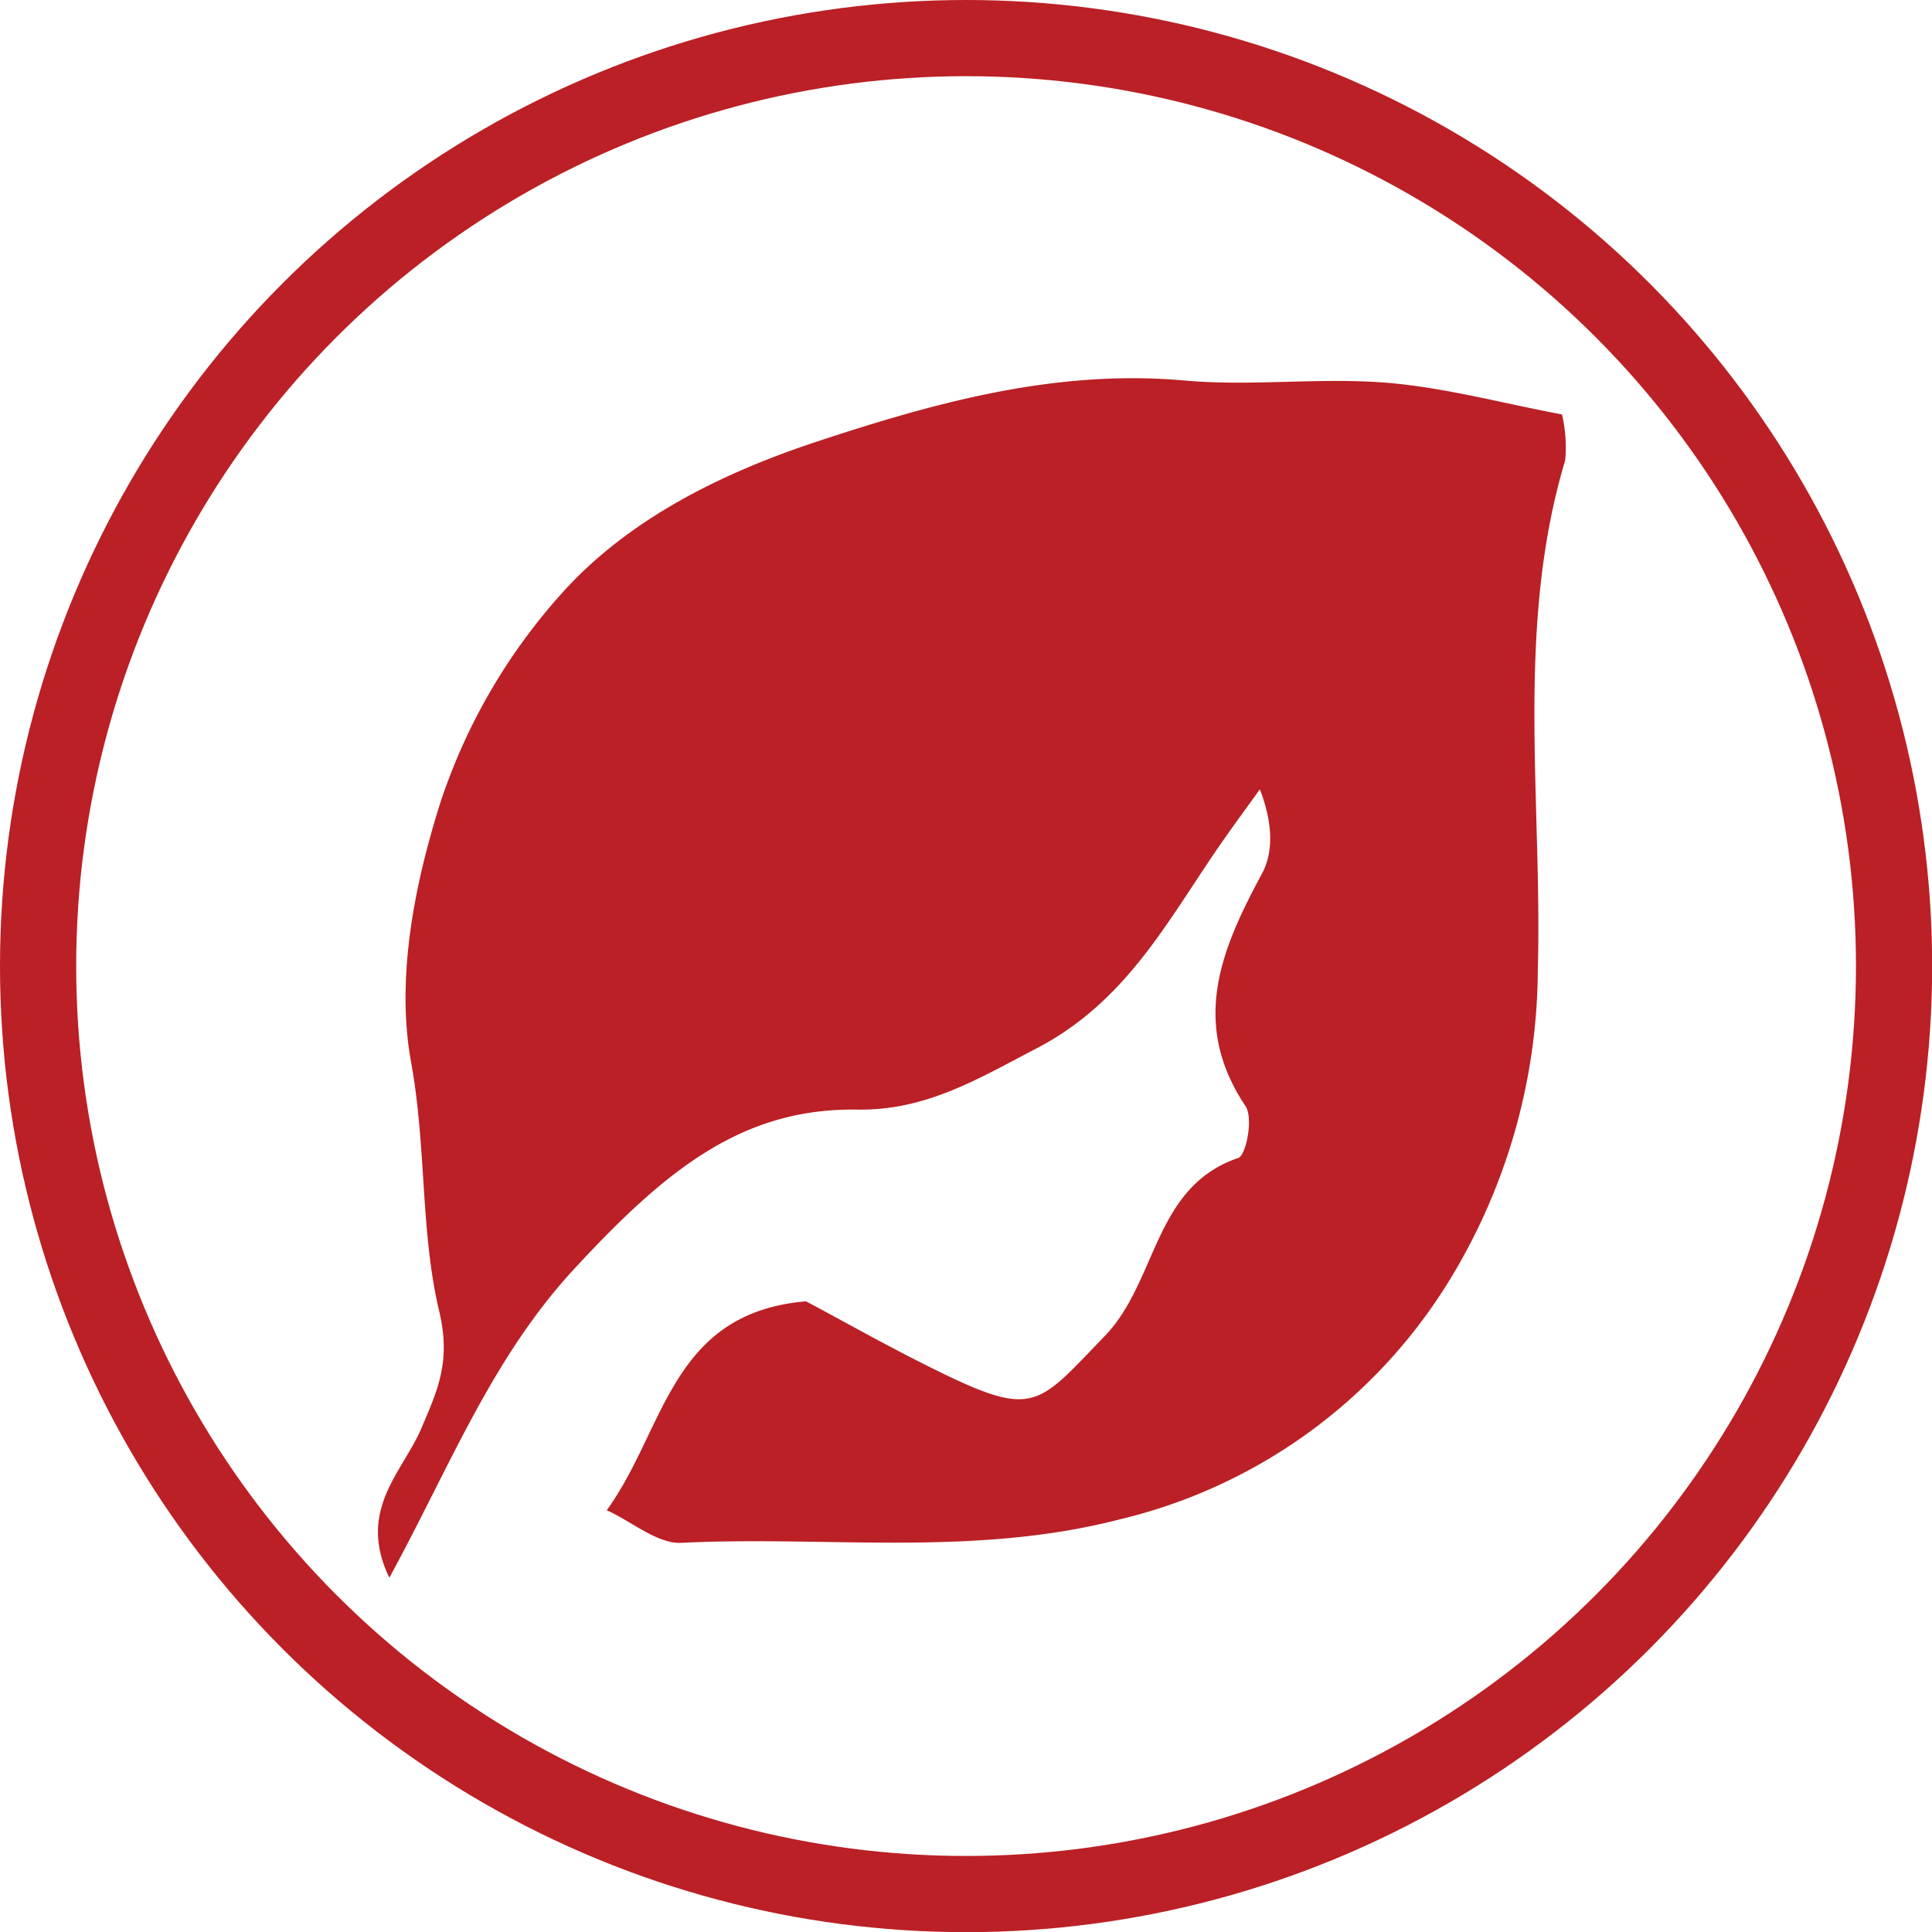
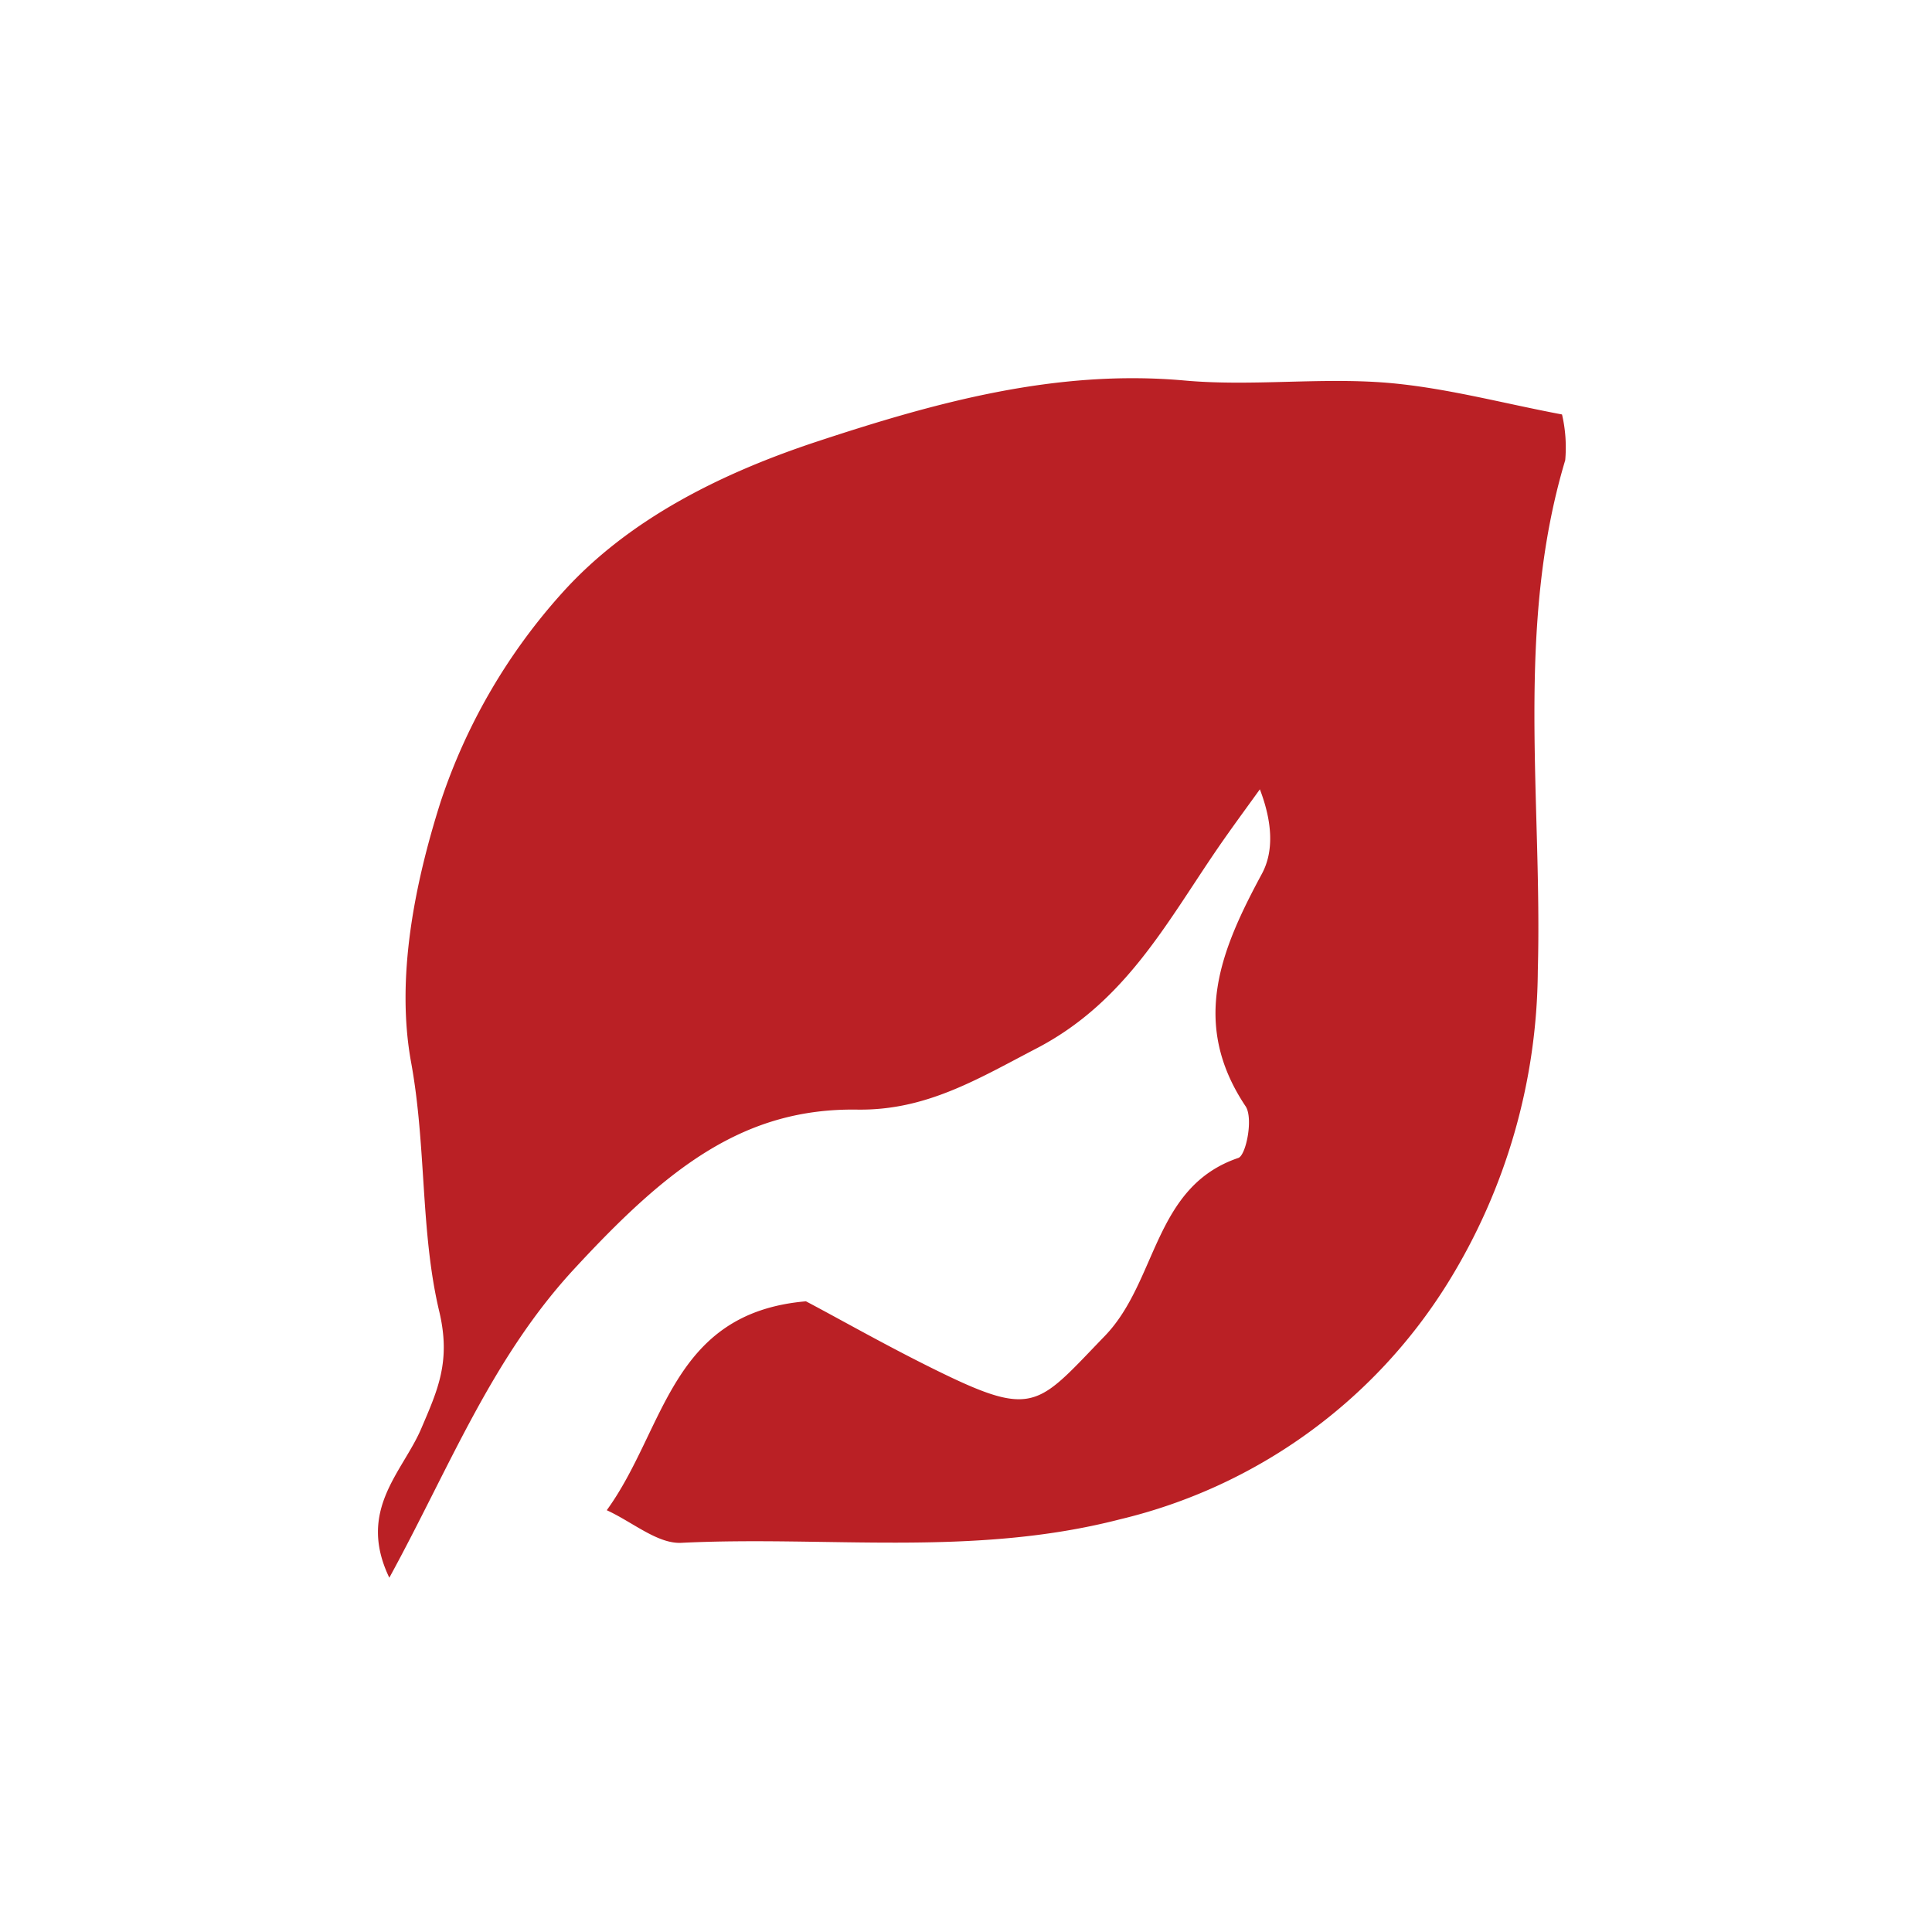
<svg xmlns="http://www.w3.org/2000/svg" id="Layer_1" data-name="Layer 1" viewBox="0 0 126.79 126.79">
  <defs>
    <style>.cls-1{fill:none;stroke:#ba2025;stroke-miterlimit:10;stroke-width:5px;}.cls-2{fill:#ba2025;}</style>
  </defs>
-   <circle class="cls-1" cx="63.4" cy="63.4" r="60.9" />
  <g id="Layer_6" data-name="Layer 6">
    <path class="cls-2" d="M260.77,461.37c-2.14-4.45.88-6.93,2.1-9.8,1.08-2.53,1.95-4.4,1.18-7.66-1.25-5.24-.84-10.84-1.85-16.36s.22-11.69,1.94-17.11a38.63,38.63,0,0,1,8-13.73c4.38-4.86,10.51-7.86,16.72-9.91,7.76-2.56,15.66-4.75,24.08-4,4.4.4,8.89-.21,13.3.15,3.84.32,7.61,1.35,11.49,2.08a9.56,9.56,0,0,1,.21,3c-3.3,11-1.49,22.35-1.8,33.54A39.32,39.32,0,0,1,330.25,442a34.86,34.86,0,0,1-21.54,15.54c-9.66,2.49-19.19,1.07-28.77,1.54-1.56.08-3.2-1.36-4.9-2.14,3.86-5.32,4.17-12.94,13.07-13.71,2.36,1.24,5.81,3.22,9.39,4.93,5.66,2.7,6,1.71,10.23-2.66,3.46-3.59,3.18-9.79,8.76-11.68.51-.18,1-2.65.46-3.41-3.63-5.45-1.6-10.26,1.08-15.23.78-1.44.72-3.33-.13-5.55-.92,1.28-1.86,2.55-2.76,3.86-3.37,4.91-6.08,10.13-11.93,13.16-3.84,2-7.21,4.06-11.71,4C284,430.53,279,434.52,273,441,267.5,446.9,264.76,454.07,260.77,461.37Z" transform="translate(-235.22 -357.83)" />
  </g>
</svg>